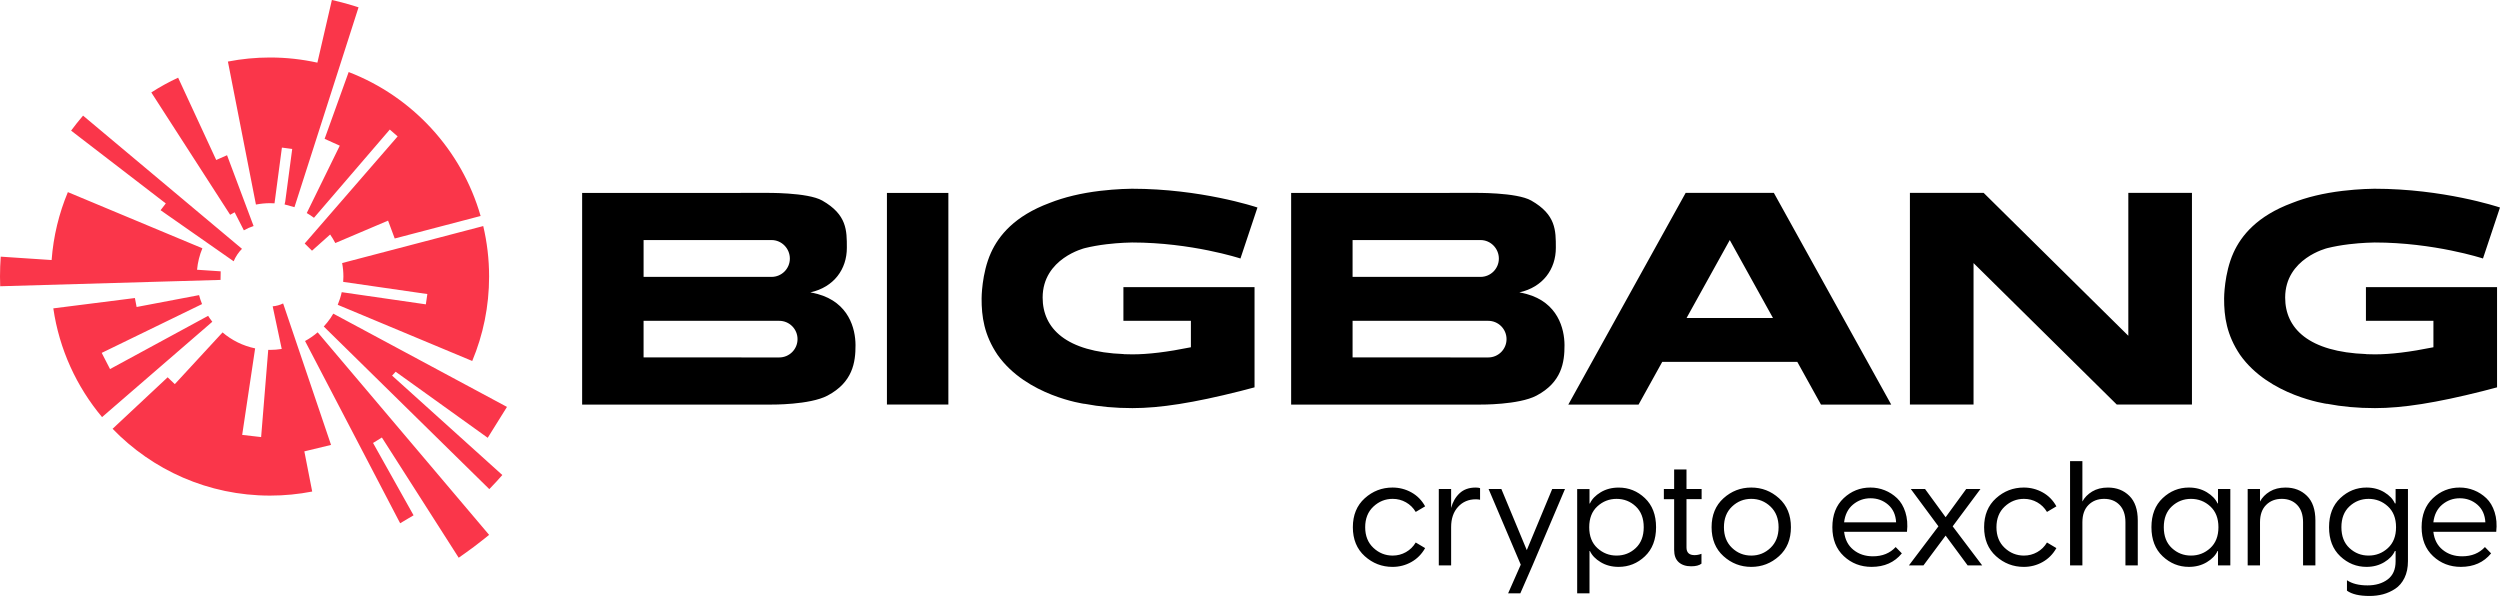
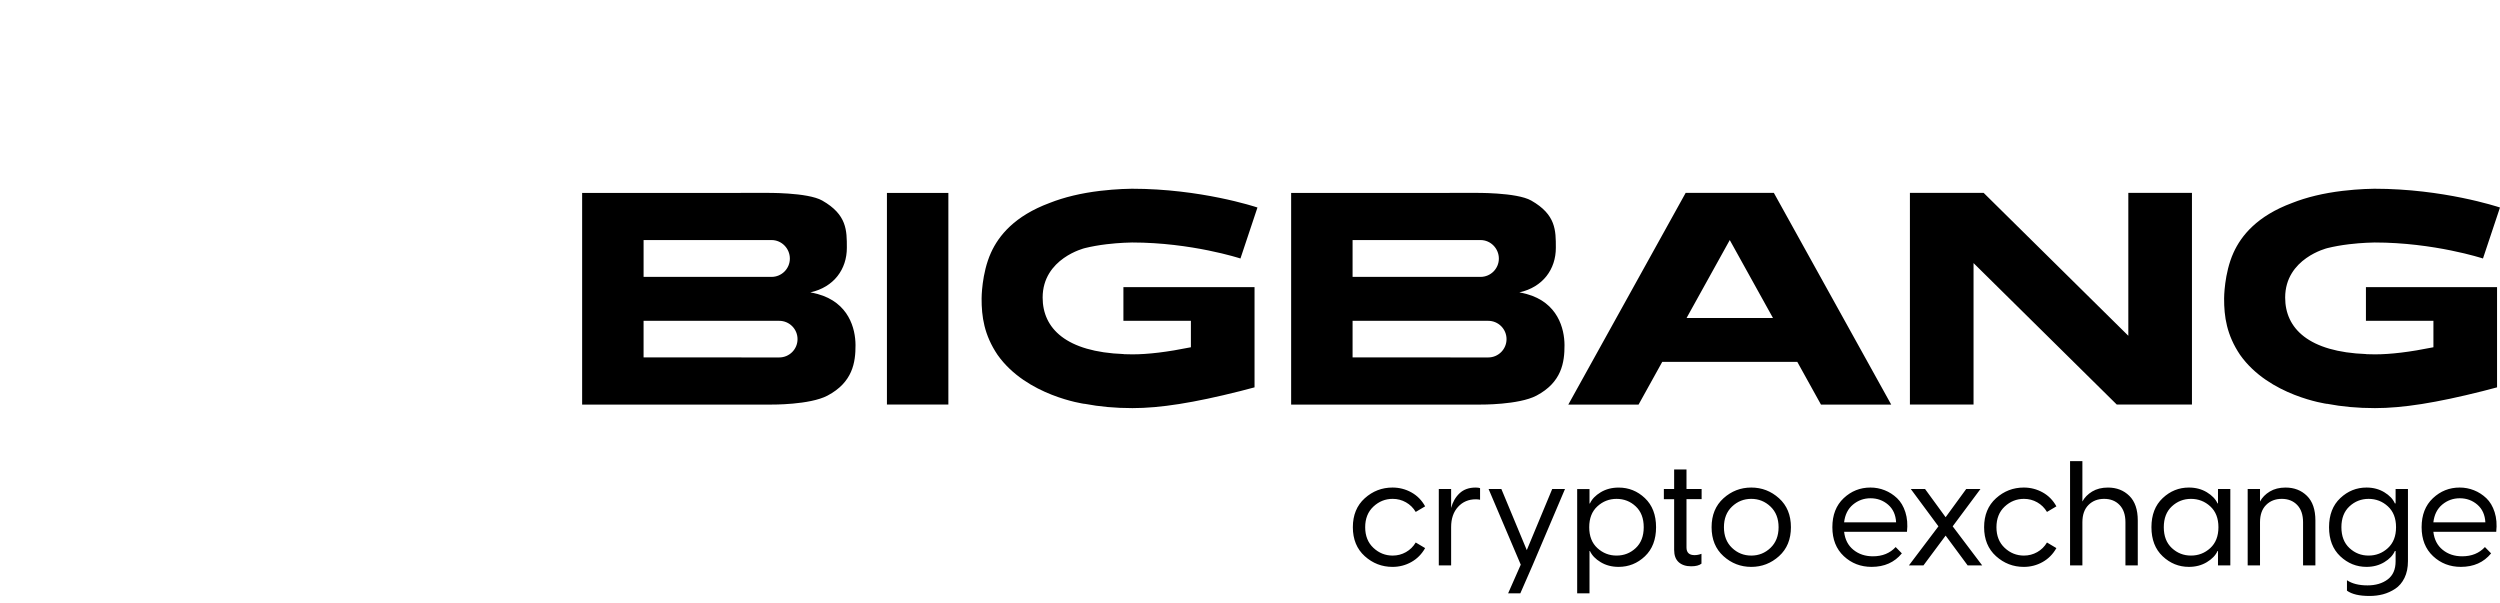
<svg xmlns="http://www.w3.org/2000/svg" width="228" height="55" viewBox="0 0 228 55">
  <g fill="none">
    <path fill="#000" d="M124.505 48.082C124.505 48.868 124.755 49.496 125.255 49.965 125.756 50.434 126.341 50.669 127.011 50.669 127.448 50.669 127.852 50.563 128.223 50.353 128.594 50.143 128.89 49.851 129.114 49.476L129.972 49.986C129.659 50.54 129.239 50.964 128.712 51.258 128.185 51.553 127.614 51.7 126.997 51.7 126.032 51.7 125.188 51.374 124.465 50.722 123.742 50.07 123.38 49.191 123.38 48.082 123.38 46.975 123.742 46.095 124.465 45.442 125.189 44.79 126.032 44.464 126.997 44.464 127.614 44.464 128.188 44.612 128.719 44.906 129.25 45.201 129.668 45.625 129.972 46.179L129.114 46.688C128.891 46.314 128.594 46.021 128.223 45.811 127.852 45.601 127.448 45.496 127.011 45.496 126.341 45.496 125.756 45.731 125.255 46.2 124.755 46.669 124.505 47.296 124.505 48.082zM133.113 44.987C132.743 45.335 132.486 45.782 132.343 46.328L132.343 44.599 131.218 44.599 131.218 51.566 132.343 51.566 132.343 48.068C132.343 47.3 132.553 46.686 132.973 46.227 133.392 45.767 133.933 45.537 134.593 45.537 134.727 45.537 134.857 45.549 134.982 45.577L134.982 44.518C134.884 44.483 134.75 44.465 134.579 44.465 133.973 44.465 133.484 44.638 133.113 44.987zM139.243 50.172L136.925 44.598 135.759 44.598 138.693 51.498 137.541 54.111 138.654 54.111 139.766 51.566 142.727 44.599 141.561 44.599 139.243 50.172zM150.015 45.429C150.694 46.073 151.033 46.957 151.033 48.082 151.033 49.207 150.693 50.092 150.015 50.735 149.336 51.378 148.537 51.699 147.617 51.699 147.001 51.699 146.456 51.557 145.982 51.271 145.509 50.986 145.182 50.646 145.004 50.253L144.963 50.253 144.963 54.112 143.838 54.112 143.838 44.6 144.963 44.6 144.963 45.913 145.004 45.913C145.182 45.521 145.509 45.181 145.982 44.895 146.456 44.61 147.001 44.467 147.617 44.467 148.536 44.465 149.336 44.786 150.015 45.429zM149.908 48.082C149.908 47.269 149.664 46.635 149.177 46.18 148.691 45.725 148.108 45.497 147.429 45.497 146.759 45.497 146.176 45.725 145.68 46.18 145.184 46.636 144.937 47.269 144.937 48.082 144.937 48.895 145.184 49.53 145.68 49.985 146.176 50.44 146.759 50.668 147.429 50.668 148.108 50.668 148.691 50.44 149.177 49.985 149.664 49.53 149.908 48.895 149.908 48.082zM153.807 42.816L152.682 42.816 152.682 44.599 151.744 44.599 151.744 45.524 152.682 45.524 152.682 50.146C152.682 50.647 152.82 51.021 153.097 51.271 153.374 51.521 153.753 51.646 154.236 51.646 154.655 51.646 154.969 51.566 155.174 51.405L155.174 50.507C154.96 50.587 154.75 50.628 154.544 50.628 154.053 50.628 153.808 50.396 153.808 49.931L153.808 45.523 155.188 45.523 155.188 44.598 153.808 44.598 153.808 42.816 153.807 42.816zM163.332 48.082C163.332 49.19 162.97 50.07 162.247 50.722 161.523 51.374 160.68 51.7 159.714 51.7 158.749 51.7 157.905 51.374 157.182 50.722 156.459 50.07 156.097 49.191 156.097 48.082 156.097 46.975 156.459 46.095 157.182 45.442 157.906 44.79 158.749 44.464 159.714 44.464 160.679 44.464 161.523 44.79 162.247 45.442 162.97 46.095 163.332 46.975 163.332 48.082zM162.207 48.082C162.207 47.296 161.961 46.669 161.471 46.2 160.979 45.731 160.394 45.496 159.715 45.496 159.036 45.496 158.451 45.731 157.959 46.2 157.468 46.669 157.223 47.296 157.223 48.082 157.223 48.868 157.469 49.496 157.959 49.965 158.45 50.434 159.036 50.669 159.715 50.669 160.394 50.669 160.979 50.435 161.471 49.965 161.961 49.496 162.207 48.868 162.207 48.082zM173.77 46.709C173.939 47.241 173.989 47.837 173.917 48.498L168.183 48.498C168.263 49.203 168.547 49.753 169.033 50.145 169.52 50.539 170.112 50.735 170.809 50.735 171.675 50.735 172.367 50.453 172.885 49.891L173.449 50.467C172.778 51.289 171.858 51.699 170.689 51.699 169.697 51.699 168.853 51.373 168.156 50.721 167.459 50.069 167.111 49.19 167.111 48.081 167.111 46.965 167.455 46.083 168.143 45.435 168.831 44.788 169.644 44.464 170.582 44.464 171.037 44.464 171.473 44.546 171.888 44.712 172.304 44.877 172.678 45.118 173.013 45.435 173.347 45.754 173.6 46.178 173.77 46.709zM172.925 47.64C172.889 46.952 172.646 46.414 172.195 46.025 171.743 45.637 171.21 45.442 170.594 45.442 169.986 45.442 169.453 45.635 168.993 46.018 168.533 46.402 168.262 46.943 168.182 47.639L172.925 47.639 172.925 47.64zM180.617 44.599L179.317 44.599 177.441 47.171 175.566 44.599 174.266 44.599 176.785 48.002 174.092 51.566 175.418 51.566 177.441 48.846 179.451 51.566 180.777 51.566 178.084 48.002 180.617 44.599zM182.826 46.2C183.327 45.731 183.912 45.496 184.582 45.496 185.019 45.496 185.423 45.601 185.794 45.811 186.165 46.021 186.461 46.314 186.685 46.688L187.543 46.179C187.239 45.625 186.821 45.201 186.29 44.906 185.759 44.612 185.185 44.464 184.568 44.464 183.603 44.464 182.759 44.79 182.036 45.442 181.313 46.095 180.951 46.974 180.951 48.082 180.951 49.19 181.313 50.07 182.036 50.722 182.76 51.374 183.603 51.7 184.568 51.7 185.185 51.7 185.756 51.553 186.283 51.258 186.809 50.964 187.23 50.54 187.543 49.986L186.685 49.476C186.462 49.851 186.165 50.144 185.794 50.353 185.423 50.563 185.019 50.669 184.582 50.669 183.912 50.669 183.327 50.435 182.826 49.965 182.326 49.496 182.076 48.868 182.076 48.082 182.077 47.296 182.327 46.669 182.826 46.2zM192.246 44.465C191.683 44.465 191.203 44.586 190.805 44.827 190.408 45.068 190.11 45.372 189.914 45.738L189.914 42.053 188.789 42.053 188.789 51.566 189.914 51.566 189.914 47.626C189.914 46.947 190.099 46.423 190.47 46.052 190.841 45.681 191.317 45.496 191.897 45.496 192.478 45.496 192.946 45.681 193.303 46.052 193.66 46.423 193.84 46.947 193.84 47.626L193.84 51.566 194.965 51.566 194.965 47.466C194.965 46.474 194.708 45.726 194.195 45.221 193.681 44.717 193.032 44.465 192.246 44.465zM202.281 44.599L203.406 44.599 203.406 51.566 202.281 51.566 202.281 50.252 202.24 50.252C202.062 50.646 201.735 50.985 201.262 51.27 200.788 51.557 200.243 51.699 199.627 51.699 198.716 51.699 197.919 51.377 197.236 50.734 196.553 50.091 196.211 49.206 196.211 48.081 196.211 46.956 196.553 46.072 197.236 45.429 197.919 44.785 198.716 44.464 199.627 44.464 200.243 44.464 200.788 44.607 201.262 44.892 201.735 45.179 202.061 45.518 202.24 45.91L202.281 45.91 202.281 44.599zM202.321 48.082C202.321 47.269 202.073 46.635 201.578 46.18 201.082 45.725 200.494 45.497 199.816 45.497 199.146 45.497 198.565 45.725 198.074 46.18 197.583 46.636 197.338 47.269 197.338 48.082 197.338 48.895 197.584 49.53 198.074 49.985 198.565 50.44 199.146 50.668 199.816 50.668 200.495 50.668 201.082 50.44 201.578 49.985 202.073 49.53 202.321 48.895 202.321 48.082zM208.445 44.465C207.881 44.465 207.402 44.586 207.004 44.827 206.607 45.068 206.309 45.372 206.113 45.738L206.113 44.599 204.988 44.599 204.988 51.566 206.113 51.566 206.113 47.626C206.113 46.947 206.298 46.423 206.669 46.052 207.04 45.681 207.516 45.496 208.096 45.496 208.675 45.496 209.145 45.681 209.502 46.052 209.859 46.423 210.039 46.947 210.039 47.626L210.039 51.566 211.164 51.566 211.164 47.466C211.164 46.474 210.907 45.726 210.393 45.221 209.88 44.717 209.23 44.465 208.445 44.465zM218.479 44.599L219.605 44.599 219.605 51.177C219.605 51.767 219.5 52.275 219.289 52.705 219.079 53.133 218.798 53.464 218.445 53.696 218.092 53.928 217.721 54.095 217.333 54.199 216.944 54.302 216.531 54.352 216.093 54.352 215.173 54.352 214.49 54.192 214.043 53.869L214.043 52.918C214.507 53.23 215.133 53.387 215.919 53.387 216.66 53.387 217.272 53.206 217.755 52.844 218.238 52.483 218.479 51.931 218.479 51.19L218.479 50.252 218.411 50.252C218.242 50.646 217.919 50.985 217.447 51.27 216.973 51.557 216.432 51.699 215.826 51.699 214.915 51.699 214.118 51.377 213.434 50.734 212.75 50.091 212.409 49.206 212.409 48.081 212.409 46.956 212.751 46.072 213.434 45.429 214.117 44.785 214.914 44.464 215.826 44.464 216.433 44.464 216.974 44.607 217.447 44.892 217.92 45.179 218.242 45.518 218.411 45.91L218.479 45.91 218.479 44.599 218.479 44.599zM218.519 48.082C218.519 47.269 218.271 46.635 217.776 46.18 217.28 45.725 216.692 45.497 216.014 45.497 215.344 45.497 214.763 45.725 214.272 46.18 213.781 46.636 213.536 47.269 213.536 48.082 213.536 48.895 213.782 49.53 214.272 49.985 214.763 50.44 215.344 50.668 216.014 50.668 216.693 50.668 217.28 50.44 217.776 49.985 218.271 49.53 218.519 48.895 218.519 48.082zM227.657 48.498L221.922 48.498C222.003 49.203 222.286 49.753 222.773 50.145 223.26 50.539 223.851 50.735 224.548 50.735 225.415 50.735 226.107 50.453 226.625 49.891L227.188 50.467C226.518 51.289 225.598 51.699 224.428 51.699 223.437 51.699 222.592 51.373 221.896 50.721 221.199 50.069 220.851 49.19 220.851 48.081 220.851 46.965 221.195 46.083 221.883 45.435 222.571 44.788 223.383 44.464 224.321 44.464 224.776 44.464 225.212 44.546 225.628 44.712 226.043 44.877 226.418 45.118 226.753 45.435 227.088 45.753 227.34 46.177 227.51 46.708 227.68 47.241 227.728 47.836 227.657 48.498zM226.666 47.64C226.63 46.952 226.386 46.414 225.935 46.025 225.484 45.637 224.951 45.442 224.334 45.442 223.726 45.442 223.193 45.635 222.733 46.018 222.273 46.402 222.003 46.943 221.922 47.639L226.666 47.639 226.666 47.64zM74.56 26.811C74.339 26.751 74.121 26.704 73.904 26.666 76.059 26.186 77.233 24.55 77.233 22.6 77.233 21.023 77.248 19.578 74.989 18.291 73.657 17.531 69.85 17.589 69.663 17.592L53.091 17.596 53.091 36.897 70.355 36.897C70.355 36.897 73.85 36.936 75.47 36.079 77.768 34.862 78.029 33.049 78.023 31.472 78.018 29.967 77.411 27.59 74.56 26.811zM70.366 21.893C71.288 21.893 72.035 22.66 72.035 23.582 72.035 24.504 71.288 25.252 70.366 25.252L58.695 25.252 58.695 21.897 70.366 21.893zM71.066 32.599L58.694 32.595 58.694 29.255 71.066 29.259C71.988 29.259 72.735 30.007 72.735 30.93 72.735 31.853 71.989 32.599 71.066 32.599zM86.491 36.896L80.888 36.896 80.888 17.594 86.491 17.594 86.491 36.896zM114.414 26.184L114.414 35.326C114.414 35.326 113.37 35.602 113.105 35.669 108.845 36.741 105.816 37.22 103.282 37.22 103.281 37.22 103.28 37.22 103.279 37.22 101.715 37.22 100.277 37.089 98.91 36.826L98.892 36.831C98.892 36.831 93.624 36.113 90.979 32.366 89.75 30.545 89.515 28.864 89.522 27.216 89.522 27.216 89.518 24.938 90.378 23.044 91.088 21.482 92.532 19.696 95.729 18.508 97.05 17.985 98.588 17.615 100.328 17.406 101.837 17.224 103.16 17.213 103.216 17.213L103.233 17.213C109.49 17.213 114.472 18.855 114.68 18.925L113.129 23.575C113.085 23.56 108.663 22.117 103.244 22.115 103.155 22.116 102.09 22.132 100.915 22.274 100.203 22.36 99.54 22.479 98.935 22.628L98.934 22.629C98.934 22.629 95.089 23.556 95.089 27.14 95.089 29.949 97.225 32.097 102.495 32.292L102.496 32.301C102.753 32.31 103.012 32.317 103.28 32.317 103.281 32.317 103.281 32.317 103.282 32.317 104.708 32.317 106.441 32.108 108.61 31.67L108.61 29.256 102.455 29.256 102.455 26.185 114.414 26.184zM139.221 26.811C139 26.751 138.782 26.704 138.565 26.666 140.72 26.186 141.893 24.55 141.893 22.6 141.893 21.023 141.909 19.578 139.65 18.291 138.318 17.531 134.511 17.589 134.324 17.592L117.752 17.596 117.752 36.897 135.016 36.897C135.016 36.897 138.511 36.936 140.131 36.079 142.429 34.862 142.689 33.049 142.683 31.472 142.677 29.967 142.071 27.59 139.221 26.811zM135.026 21.893C135.947 21.893 136.696 22.66 136.696 23.582 136.696 24.504 135.948 25.252 135.026 25.252L123.355 25.252 123.355 21.897 135.026 21.893zM135.726 32.599L123.355 32.595 123.355 29.255 135.726 29.259C136.648 29.259 137.396 30.007 137.396 30.93 137.396 31.853 136.648 32.599 135.726 32.599zM149.438 36.897L151.596 33.003 163.914 33.003 166.072 36.897 172.478 36.897 161.775 17.589 153.733 17.589 143.03 36.897 149.438 36.897zM157.755 21.892L161.696 29.002 153.814 29.002 157.755 21.892zM199.906 17.591L199.906 36.896 193.046 36.892 179.987 23.993 179.987 36.895 174.184 36.895 174.184 17.59 174.584 17.589 180.908 17.589 194.103 30.623 194.103 17.589 199.906 17.589 199.906 17.591zM227.731 26.184L227.731 35.326C227.731 35.326 226.687 35.602 226.422 35.669 222.162 36.741 219.133 37.22 216.599 37.22 216.598 37.22 216.597 37.22 216.596 37.22 215.032 37.22 213.594 37.089 212.227 36.826L212.209 36.831C212.209 36.831 206.941 36.113 204.297 32.366 203.068 30.545 202.832 28.864 202.839 27.216 202.839 27.216 202.836 24.938 203.696 23.044 204.406 21.482 205.849 19.696 209.047 18.508 210.368 17.985 211.906 17.615 213.646 17.406 215.155 17.224 216.478 17.213 216.534 17.213L216.551 17.213C222.808 17.213 227.79 18.855 227.998 18.925L226.447 23.575C226.403 23.56 221.981 22.117 216.562 22.115 216.473 22.116 215.408 22.132 214.233 22.274 213.521 22.36 212.858 22.479 212.253 22.628L212.252 22.629C212.252 22.629 208.407 23.556 208.407 27.14 208.407 29.949 210.543 32.097 215.813 32.292L215.814 32.301C216.071 32.31 216.33 32.317 216.598 32.317 216.599 32.317 216.599 32.317 216.6 32.317 218.025 32.317 219.759 32.108 221.928 31.67L221.928 29.256 215.773 29.256 215.773 26.185 227.731 26.184z" />
-     <path fill="#FA364A" d="M23.341,18.656 L20.785,5.615 C22.029,5.372 23.313,5.244 24.628,5.244 C26.111,5.244 27.555,5.408 28.946,5.714 L30.267,0 C30.267,0 30.91,0.144 31.509,0.309 C32.107,0.475 32.699,0.668 32.699,0.668 L26.855,18.894 L25.953,18.645 L26.012,18.392 L26.65,13.585 L25.71,13.46 L25.035,18.544 C24.901,18.536 24.765,18.53 24.628,18.53 C24.188,18.531 23.759,18.575 23.341,18.656 Z M29.605,12.662 L30.987,13.286 L27.976,19.43 C28.204,19.561 28.425,19.705 28.634,19.863 L35.549,11.815 L36.265,12.438 L35.966,12.786 L35.965,12.785 L27.788,22.207 L28.454,22.864 L30.109,21.388 C30.281,21.636 30.44,21.895 30.579,22.166 L35.392,20.121 L35.998,21.751 L43.832,19.698 C42.1,13.665 37.602,8.803 31.798,6.57 L29.605,12.662 Z M18.981,28.804 L10.035,33.659 L9.276,32.183 L18.427,27.732 C18.32,27.467 18.228,27.195 18.156,26.915 L12.459,27.998 L12.303,27.18 L4.862,28.123 C5.407,31.865 6.989,35.271 9.307,38.039 L19.363,29.344 C19.226,29.17 19.098,28.991 18.981,28.804 Z M31.318,25.221 C31.318,25.384 31.31,25.546 31.298,25.707 L38.973,26.817 L38.837,27.756 L31.165,26.646 C31.078,27.045 30.954,27.43 30.801,27.799 L43.067,32.921 C44.058,30.552 44.606,27.951 44.606,25.222 C44.606,23.637 44.42,22.095 44.071,20.617 L31.203,23.99 C31.278,24.388 31.318,24.799 31.318,25.221 Z M44.48,39.927 L46.236,37.11 L30.395,28.604 L30.132,29.027 L30.131,29.026 C29.947,29.291 29.746,29.542 29.527,29.777 L44.625,44.608 C44.625,44.608 45.001,44.219 45.257,43.941 C45.634,43.531 45.812,43.322 45.812,43.322 L35.759,34.256 L36.085,33.902 L44.48,39.927 Z M28.971,30.308 C28.617,30.61 28.232,30.877 27.821,31.101 L36.493,47.72 L37.717,46.995 L34.022,40.398 L34.828,39.9 L41.833,50.865 C41.833,50.865 42.647,50.297 43.195,49.888 C43.883,49.375 44.606,48.779 44.606,48.779 L28.971,30.308 Z M21.4,19.361 L22.24,21.006 C22.519,20.847 22.816,20.715 23.127,20.614 L20.706,14.156 L19.719,14.591 L16.245,7.085 C15.396,7.478 14.578,7.928 13.799,8.432 L20.989,19.587 L21.4,19.361 Z M14.645,19.171 L21.309,23.829 C21.489,23.402 21.748,23.017 22.068,22.692 L7.575,10.545 C7.194,10.988 6.831,11.445 6.485,11.914 L15.121,18.554 L14.645,19.171 Z M20.127,24.745 L17.971,24.601 C18.035,23.914 18.201,23.256 18.457,22.644 L6.19,17.522 C5.383,19.452 4.87,21.535 4.708,23.716 L0.066,23.407 C0.023,24.006 0,24.611 0,25.223 C0,25.518 0.007,25.813 0.018,26.106 L20.114,25.528 L20.127,24.745 Z M25.821,27.674 C25.529,27.817 25.207,27.908 24.868,27.937 L25.693,31.824 C25.346,31.879 24.992,31.911 24.629,31.911 C24.573,31.911 24.518,31.908 24.463,31.907 L23.815,39.861 L22.087,39.662 L23.268,31.772 C22.15,31.541 21.134,31.03 20.296,30.316 L15.942,35.034 L15.288,34.409 L10.268,39.106 C13.9,42.862 18.991,45.199 24.63,45.199 C25.944,45.199 27.229,45.07 28.473,44.828 L27.756,41.165 L30.191,40.576 L25.821,27.674 Z" />
  </g>
</svg>